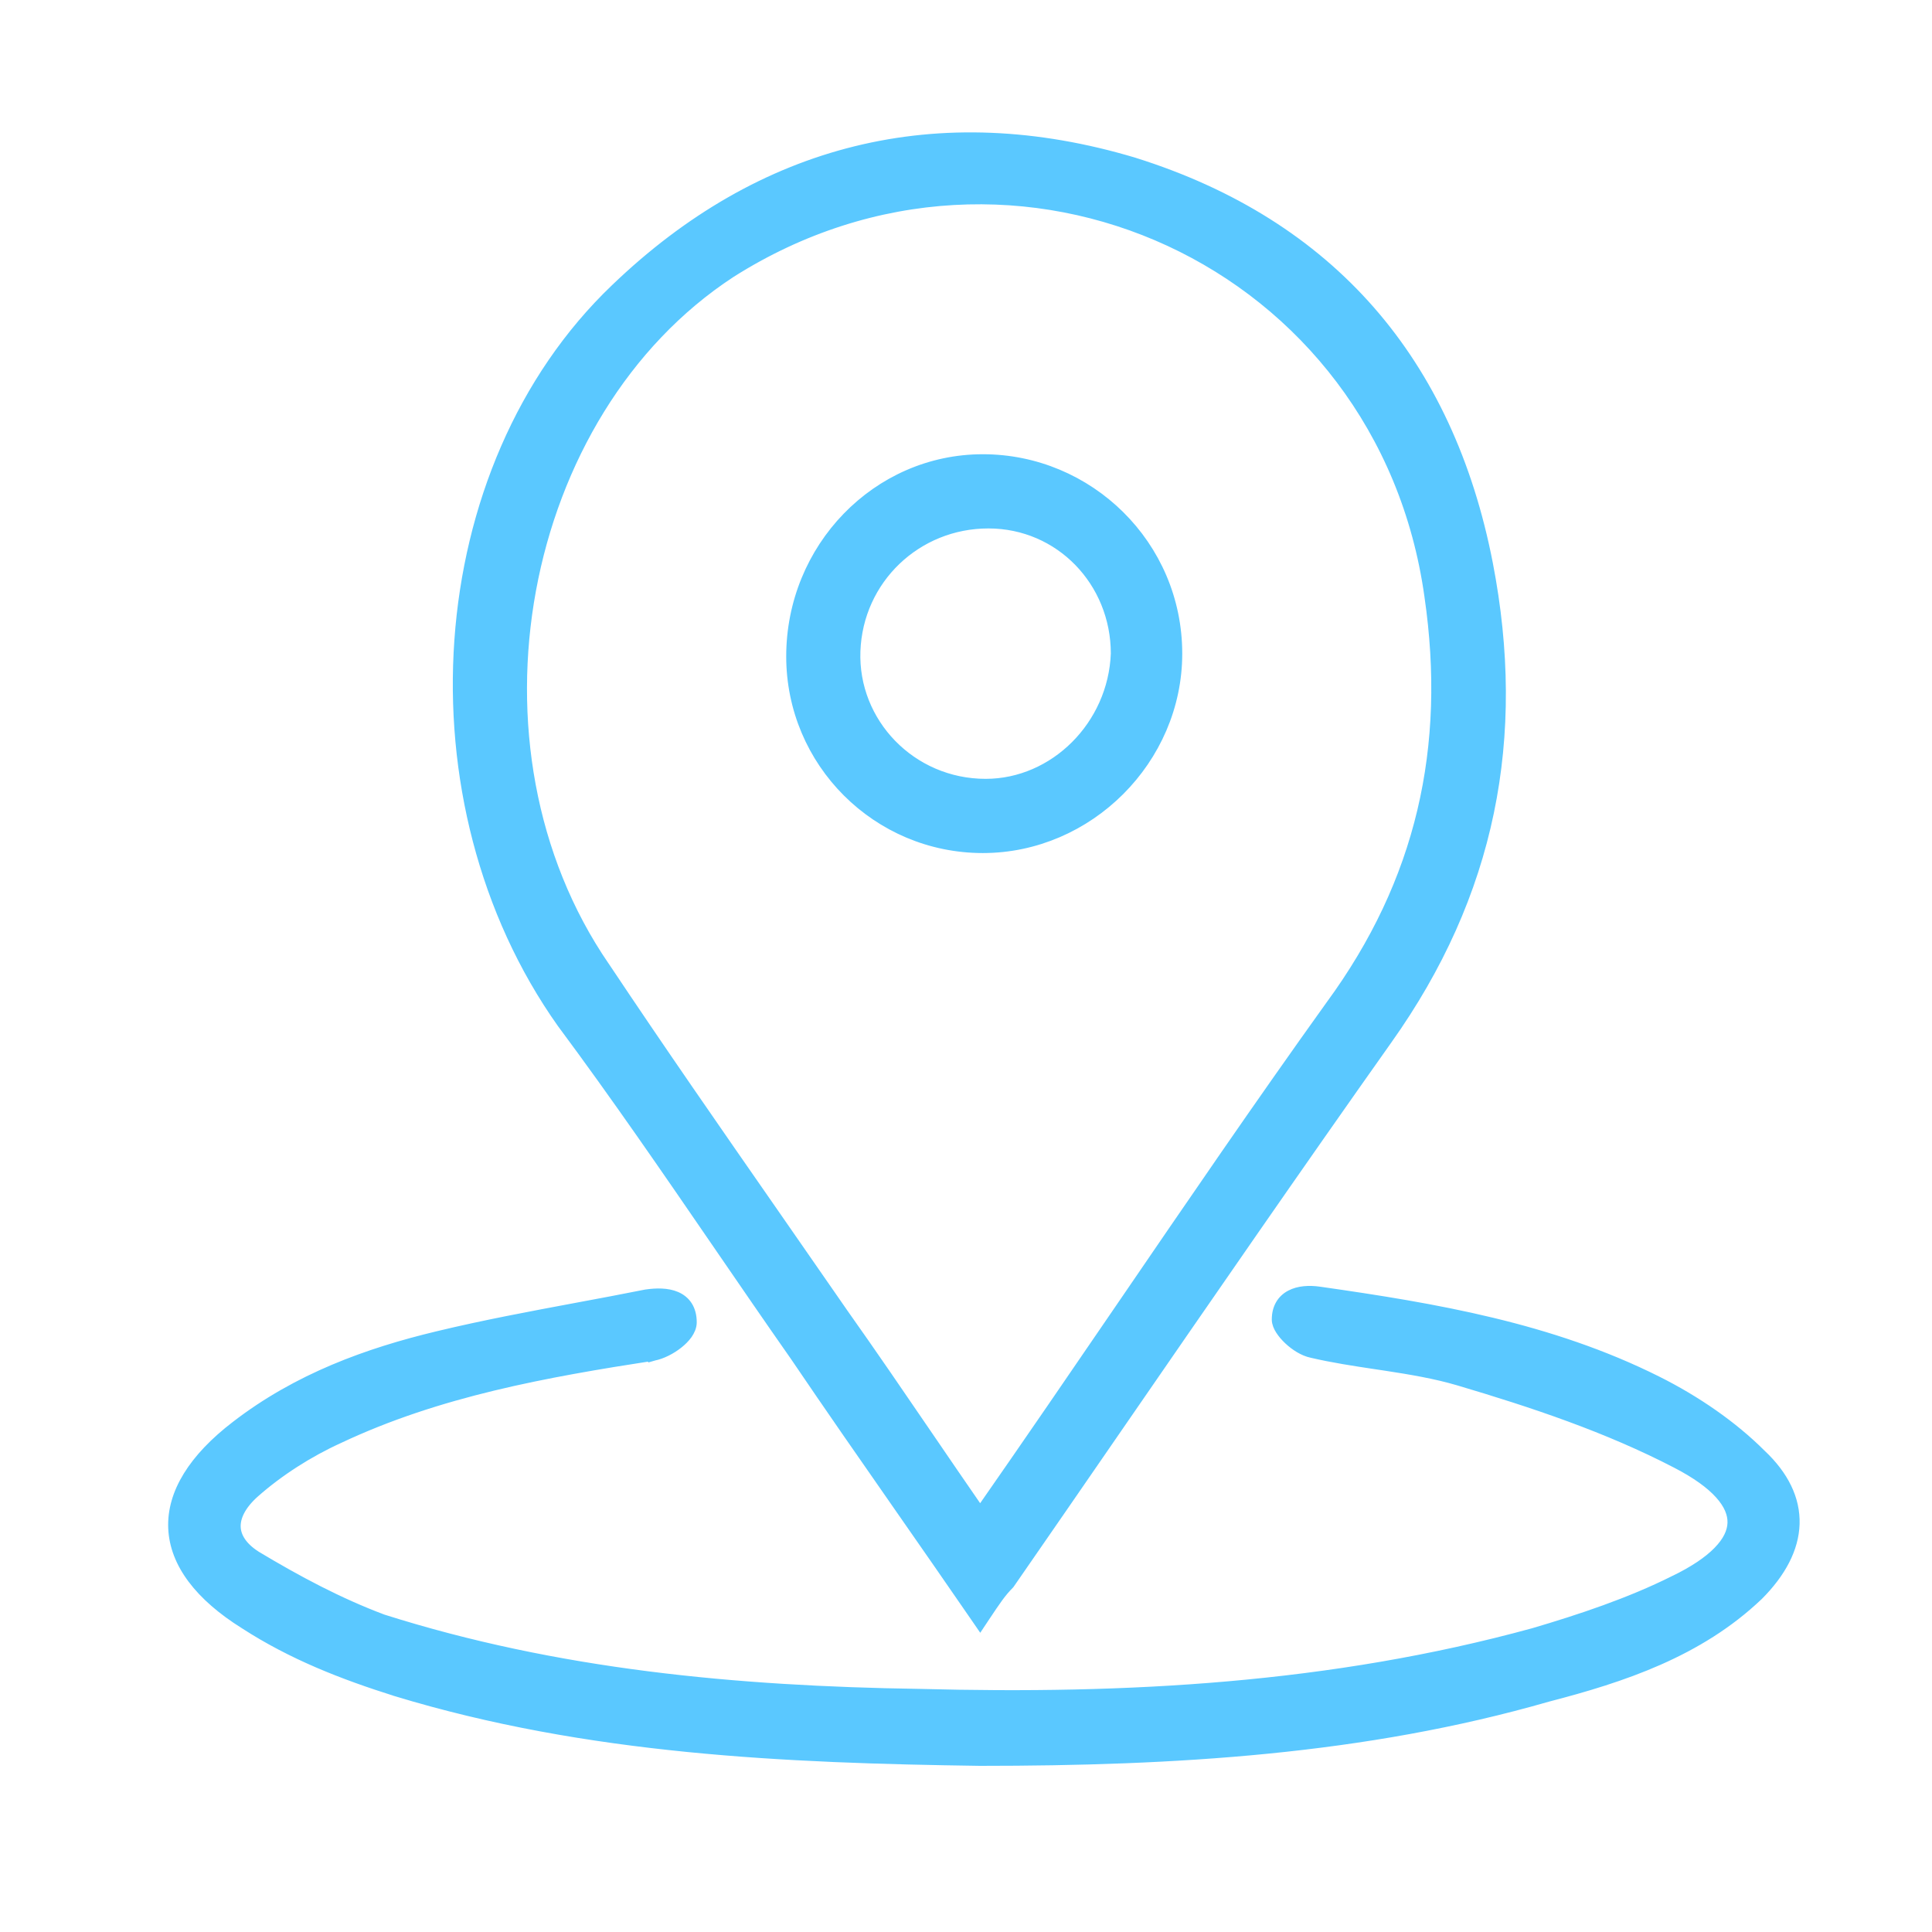
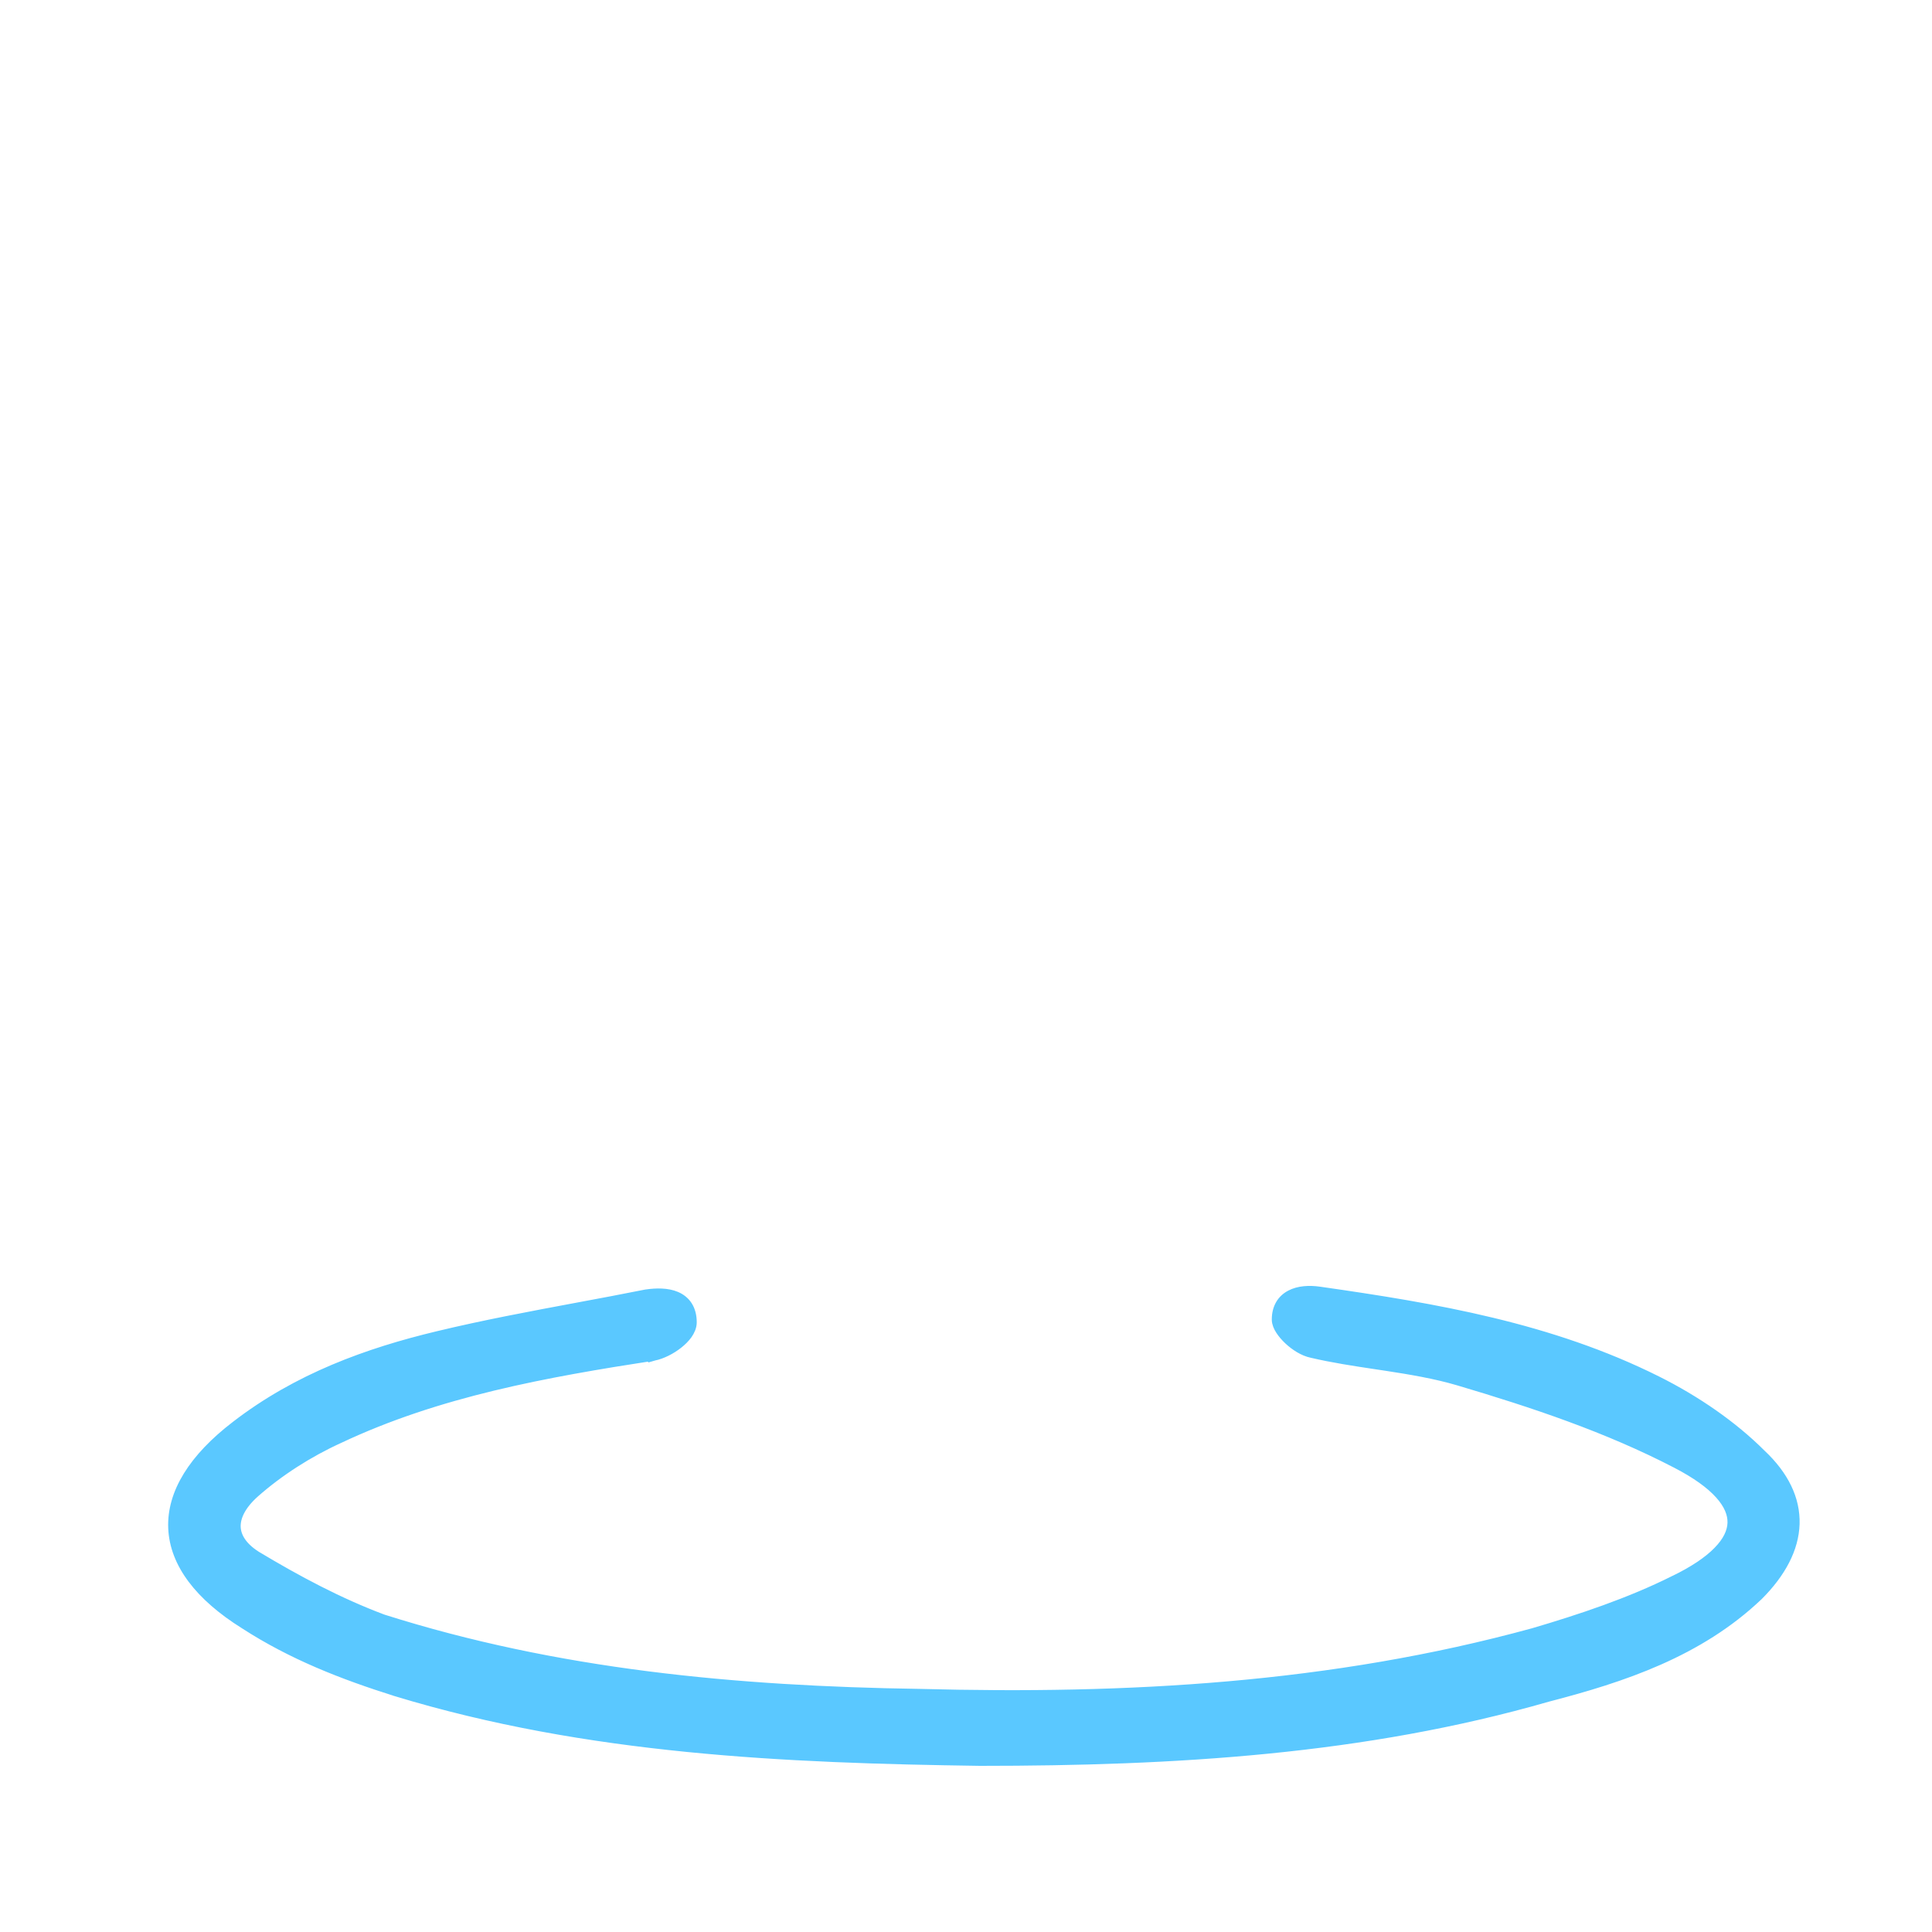
<svg xmlns="http://www.w3.org/2000/svg" width="54" height="54" viewBox="0 0 54 54" fill="none">
-   <path d="M27.27 45.186L27.396 45.369L27.519 45.184C27.831 44.716 27.978 44.497 28.198 44.277L28.207 44.267L28.215 44.256C29.227 42.795 30.238 41.327 31.251 39.857C33.734 36.255 36.228 32.637 38.761 29.058C41.655 24.991 42.515 20.606 41.577 15.759L41.577 15.759C40.482 10.124 37.187 6.279 31.704 4.556L31.702 4.555C26.221 2.911 21.28 4.166 17.209 8.08C11.955 13.099 11.335 22.411 15.717 28.593L15.717 28.593L15.719 28.595C17.216 30.609 18.644 32.69 20.073 34.774C20.789 35.817 21.504 36.861 22.23 37.897C23.19 39.314 24.178 40.733 25.176 42.166C25.871 43.164 26.571 44.169 27.27 45.186ZM37.199 28.107L37.198 28.108C35.222 30.865 33.299 33.679 31.351 36.53C30.051 38.432 28.74 40.35 27.395 42.279C26.898 41.561 26.42 40.861 25.95 40.173C25.148 38.998 24.369 37.857 23.562 36.717C22.907 35.77 22.253 34.829 21.601 33.891C20.011 31.604 18.434 29.335 16.895 27.027L16.895 27.027L16.893 27.025C14.787 23.96 14.171 20.086 14.833 16.484C15.496 12.882 17.435 9.568 20.418 7.616C28.391 2.558 38.66 7.309 39.963 16.662L39.963 16.663C40.578 20.891 39.733 24.651 37.199 28.107Z" fill="#5AC8FF" stroke="#5AC8FF" stroke-width="0.3" />
  <path d="M27.392 49.206V49.206H27.394C32.826 49.206 38.115 48.896 43.253 47.417C45.349 46.874 47.475 46.168 49.133 44.589L49.133 44.589L49.136 44.587C49.772 43.95 50.128 43.276 50.149 42.595C50.17 41.911 49.853 41.252 49.212 40.651C48.423 39.863 47.402 39.156 46.305 38.608C43.334 37.123 40.133 36.577 36.876 36.112C36.59 36.071 36.301 36.088 36.077 36.206C35.84 36.33 35.697 36.558 35.697 36.881C35.697 36.983 35.744 37.085 35.799 37.17C35.857 37.26 35.936 37.352 36.025 37.436C36.2 37.601 36.436 37.756 36.668 37.803C37.246 37.939 37.853 38.031 38.458 38.122C38.549 38.136 38.641 38.15 38.732 38.163C39.43 38.27 40.119 38.385 40.767 38.576C42.859 39.196 44.941 39.89 46.867 40.892L46.867 40.892C47.42 41.178 47.82 41.468 48.077 41.754C48.334 42.039 48.442 42.311 48.434 42.566C48.426 42.823 48.3 43.092 48.028 43.369C47.757 43.647 47.347 43.923 46.793 44.191L46.791 44.191C45.563 44.806 44.178 45.268 42.862 45.655C37.222 47.2 31.5 47.51 25.692 47.355L25.69 47.355C20.58 47.278 15.557 46.813 10.693 45.27C9.466 44.809 8.313 44.195 7.155 43.5C6.756 43.246 6.585 42.956 6.577 42.674C6.569 42.386 6.729 42.056 7.099 41.723C7.785 41.114 8.625 40.579 9.465 40.197L9.465 40.197L9.467 40.196C12.237 38.888 15.242 38.348 18.266 37.882L18.266 37.883L18.273 37.881C18.495 37.837 18.748 37.708 18.947 37.551C19.047 37.472 19.138 37.382 19.206 37.286C19.272 37.191 19.324 37.079 19.324 36.959C19.324 36.782 19.285 36.631 19.207 36.508C19.129 36.386 19.018 36.302 18.894 36.249C18.651 36.145 18.346 36.15 18.067 36.19L18.067 36.19L18.059 36.191C17.416 36.32 16.772 36.44 16.127 36.56C14.832 36.802 13.533 37.044 12.237 37.356C10.288 37.823 8.327 38.528 6.597 39.864C5.418 40.768 4.81 41.74 4.852 42.713C4.894 43.687 5.583 44.596 6.841 45.383C8.175 46.246 9.585 46.794 11.064 47.26L11.065 47.261C16.438 48.896 21.963 49.129 27.392 49.206Z" fill="#5AC8FF" stroke="#5AC8FF" stroke-width="0.3" />
-   <path d="M32.894 18.269C32.894 15.238 30.422 12.846 27.471 12.846C24.515 12.846 22.125 15.322 22.125 18.347C22.125 21.299 24.519 23.693 27.471 23.693C30.423 23.693 32.894 21.221 32.894 18.269ZM27.626 14.62C29.632 14.62 31.197 16.253 31.198 18.267C31.122 20.284 29.478 21.919 27.549 21.919C25.461 21.919 23.824 20.205 23.899 18.197C23.973 16.185 25.612 14.62 27.626 14.62Z" fill="#5AC8FF" stroke="#5AC8FF" stroke-width="0.3" />
</svg>